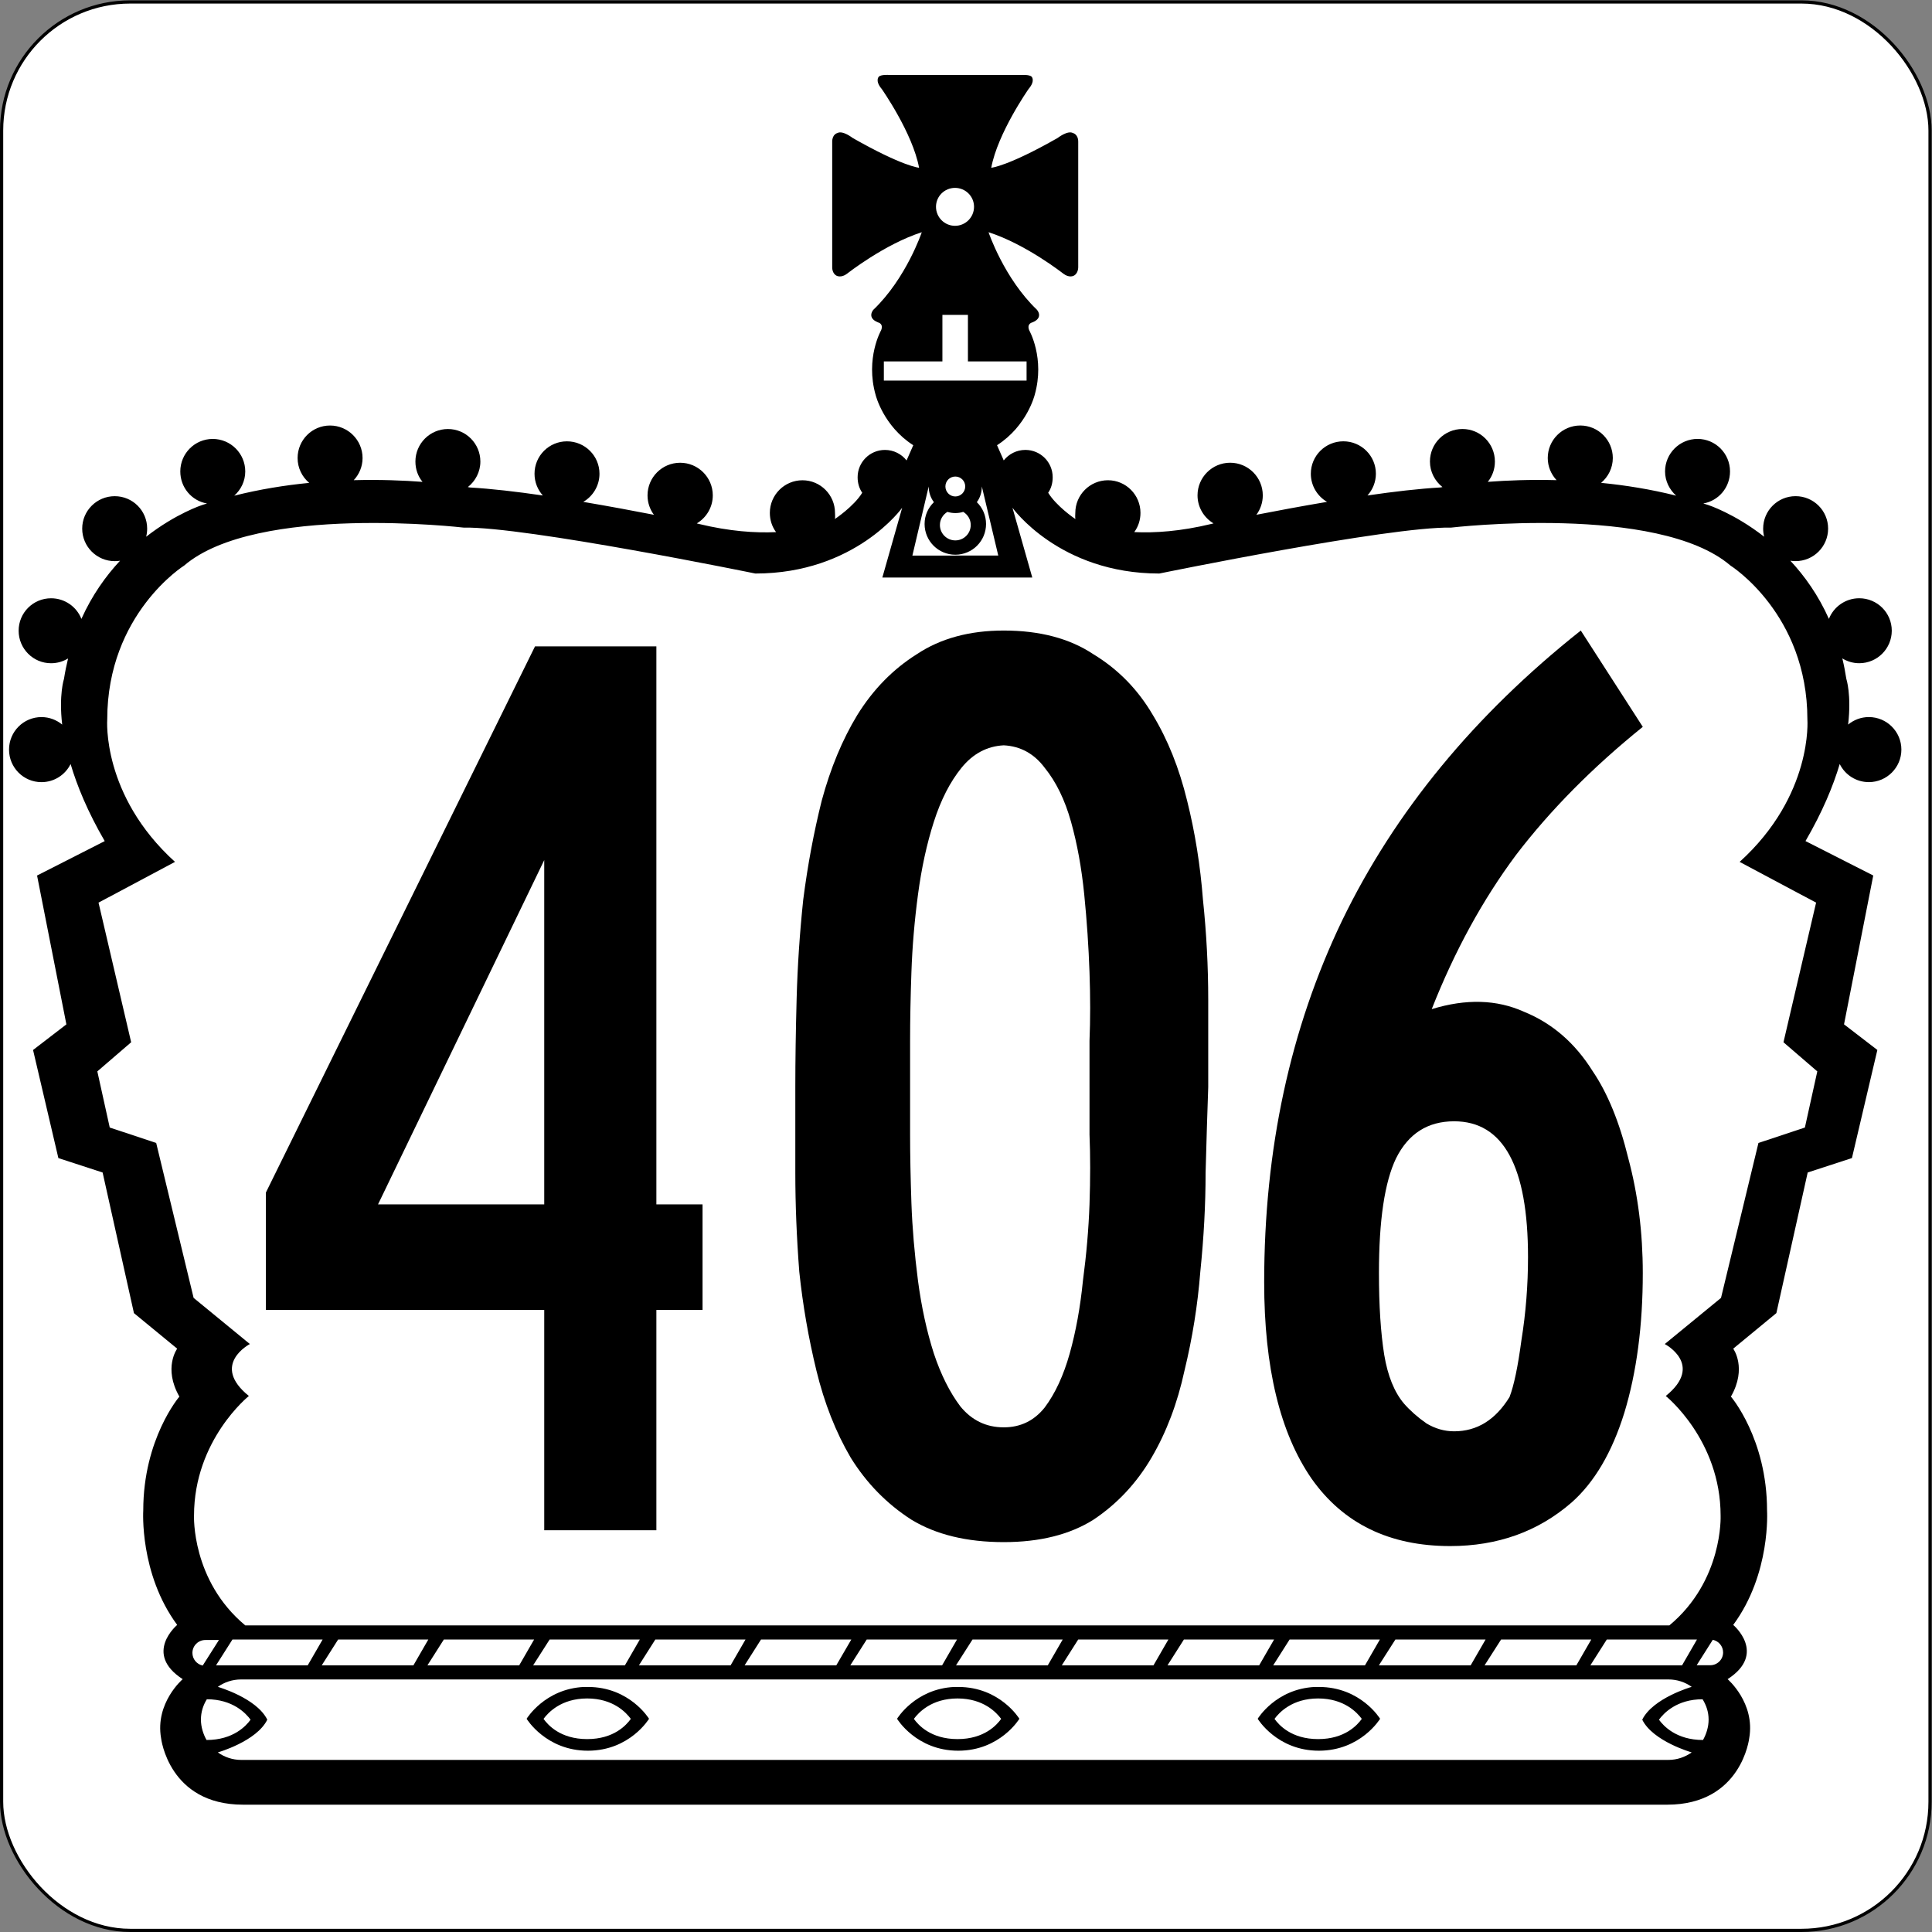
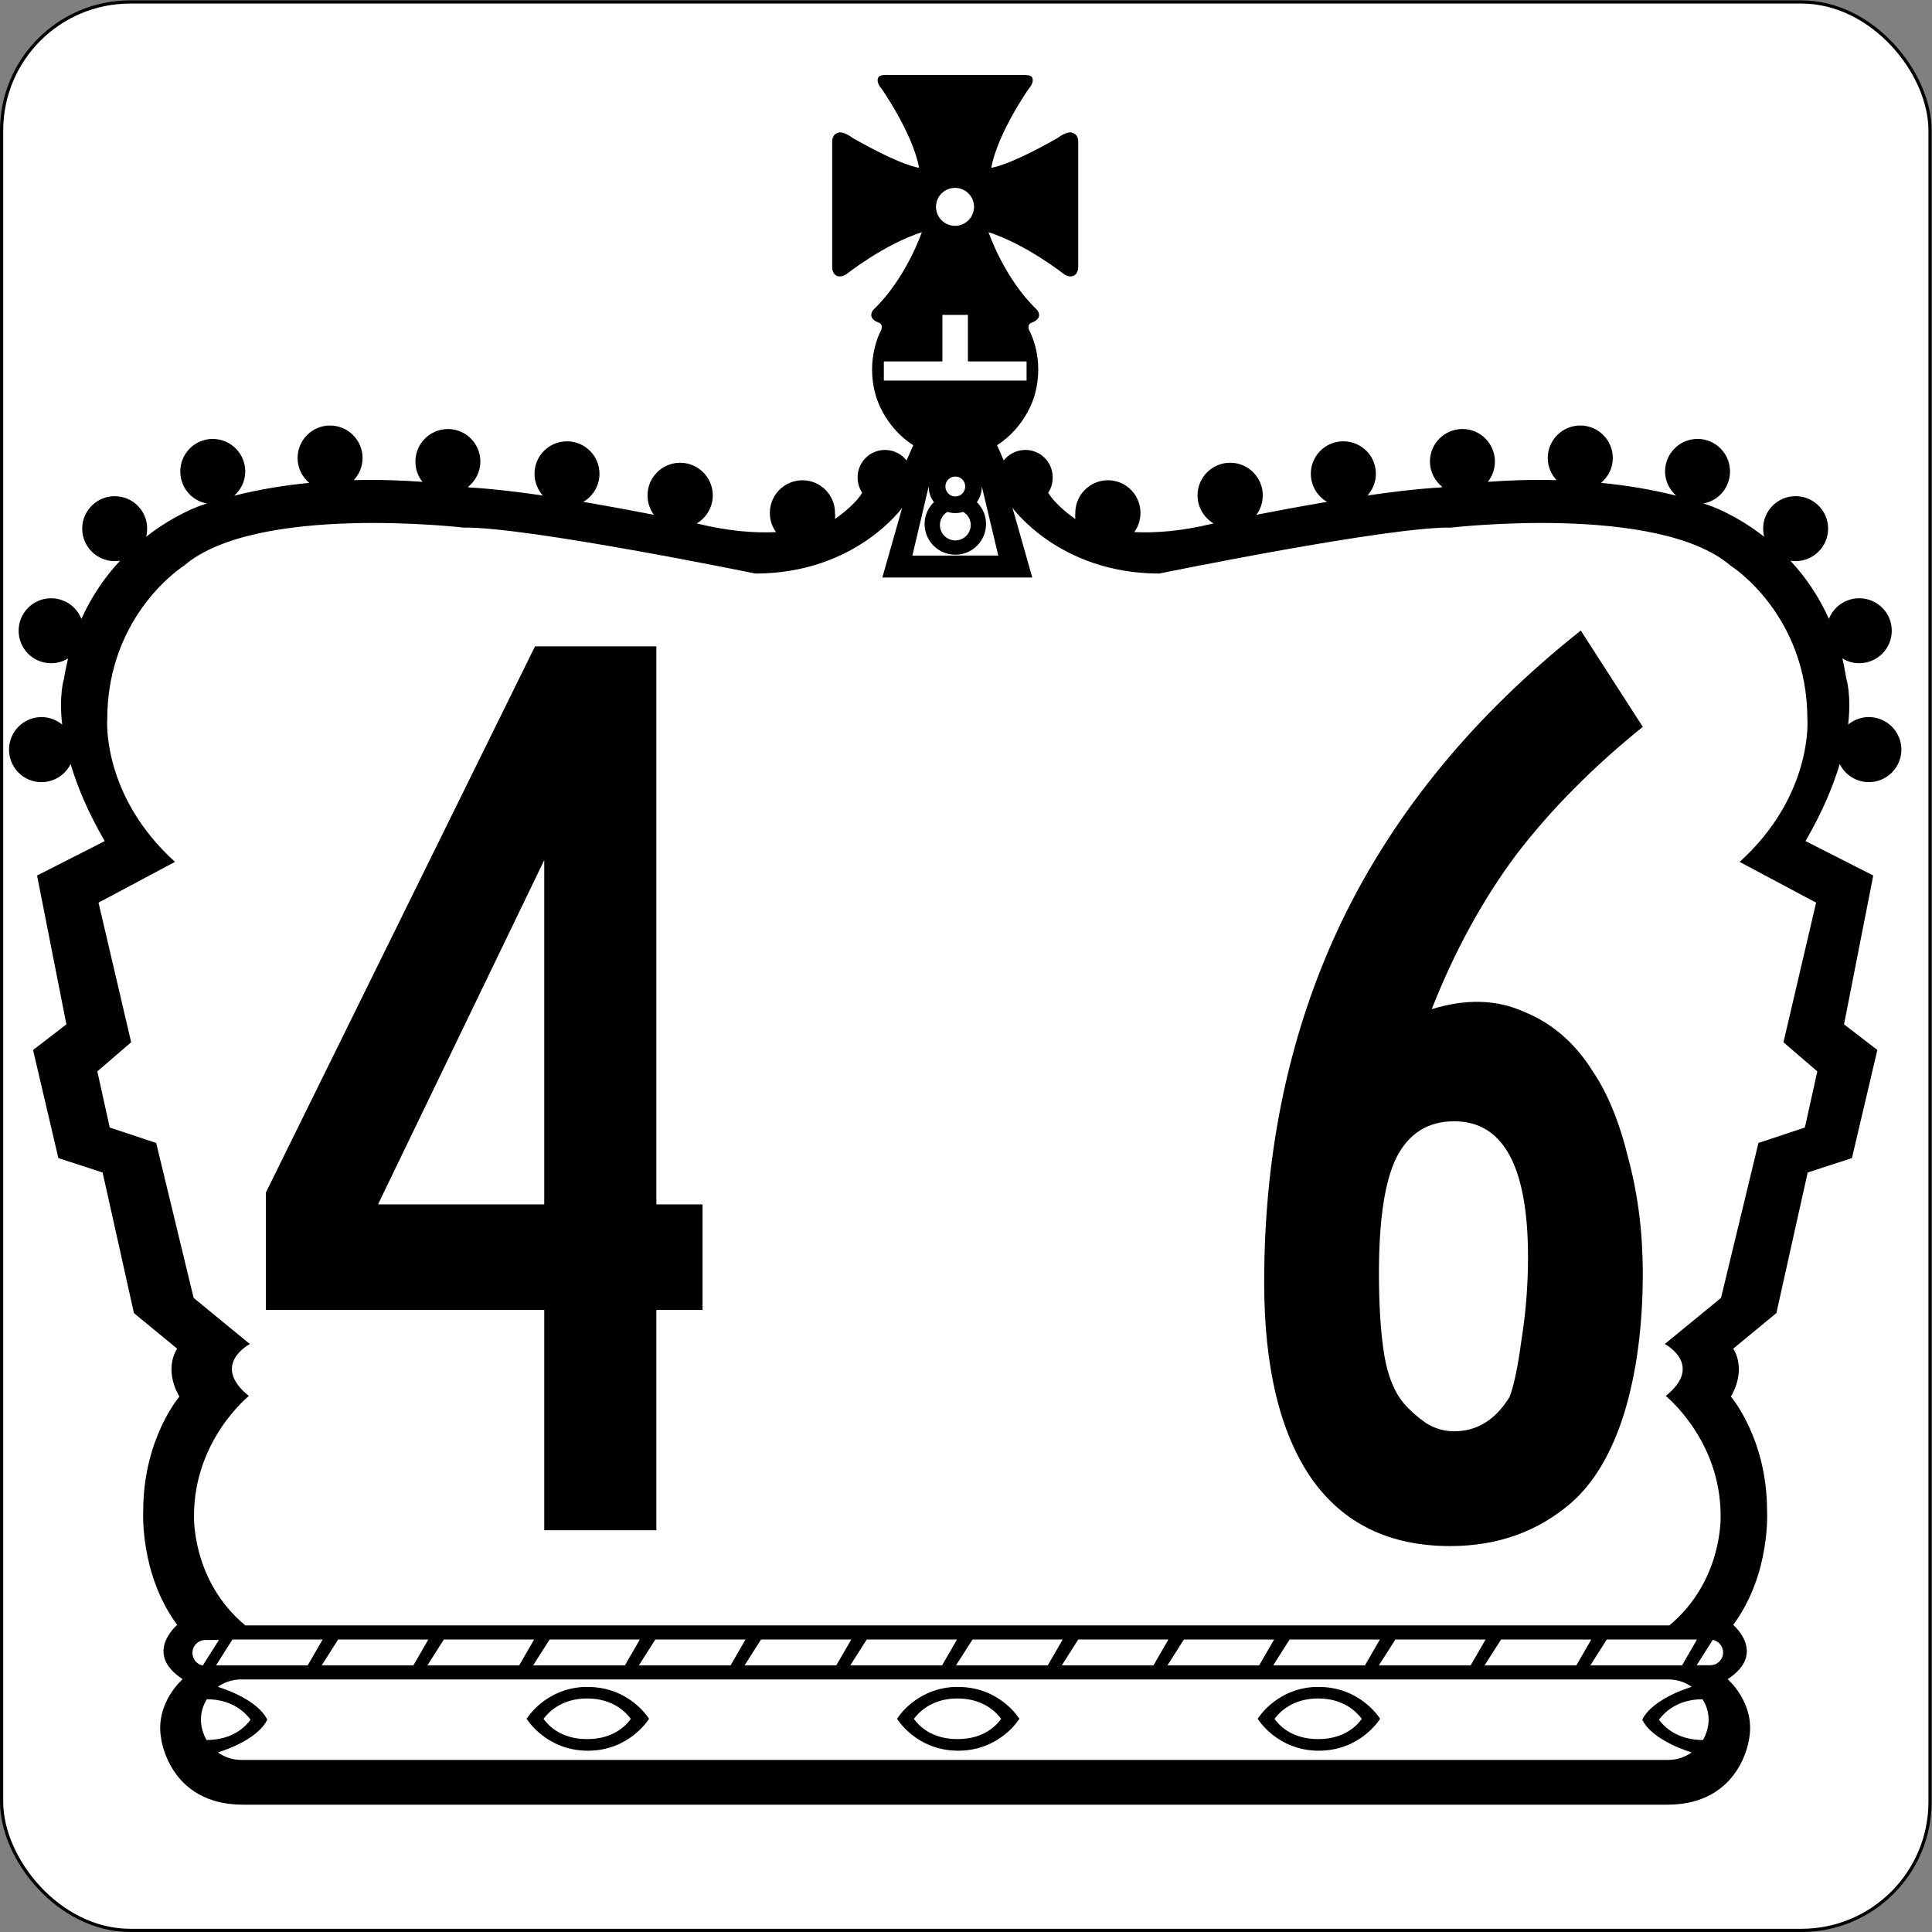
<svg xmlns="http://www.w3.org/2000/svg" id="svg4516" height="601.107" width="601.107" version="1.1">
  <rect width="100%" height="100%" fill="#808080" stroke="none" />
  <defs id="defs4518">
    <clipPath id="clipPath3638">
      <path id="path3640" d="m 141.115,556.4 77.051,0 0,77.05 -77.051,0 0,-77.05 z" />
    </clipPath>
  </defs>
  <g id="g1028">
    <rect ry="40" rx="40" y="0.607" x="0.5" height="600" width="600" id="rect1023" style="opacity:1;fill:#ffffff;fill-opacity:1;fill-rule:nonzero;stroke:#000000;stroke-width:1;stroke-linecap:butt;stroke-linejoin:miter;stroke-miterlimit:4;stroke-dasharray:none;stroke-opacity:1" />
    <g transform="matrix(7.909,0,0,-7.909,279.863,23.413)" id="g3650">
      <path d="m 979.469,23.375 c -0.247,-0.006 -0.584,0.007 -0.938,0.031 -0.708,0.048 -1.489,0.203 -1.781,0.562 0,0 -1.245,1.258 0.938,3.812 0,0 9.655,13.758 11.656,24.594 0,0 -5.074,-0.383 -20.75,-9.312 0,0 -3.113,-2.441 -4.75,-1.531 0,0 -1.625,0.346 -1.625,2.719 v 39.094 c 0,0 -0.112,1.983 1.344,2.719 0,0 1.398,0.83 3.312,-0.625 0,0 11.654,-9.204 23.312,-12.938 0,0 -4.835,14.387 -15.125,24.219 0,0 -2.177,2.474 1.469,3.938 0,0 1.791,0.334 0.969,2.438 0,0 -4.993,8.734 -1.719,20.219 0,0 2.37,9.676 11.75,15.688 l -2.094,4.75 c -1.558,-1.993 -4.021,-3.281 -6.75,-3.281 -4.722,0 -8.531,3.817 -8.531,8.531 0,1.811 0.488,3.46 1.438,4.844 -2.634,4.279 -8.531,8.188 -8.531,8.188 0.134,-0.664 0.031,-1.194 0.031,-1.906 0,-5.616 -4.541,-10.188 -10.156,-10.188 -5.624,0 -10.188,4.572 -10.188,10.188 0,2.254 0.696,4.307 1.938,6 -6.438,0.308 -14.515,-0.229 -24.125,-2.562 0,0 -0.206,-0.069 -0.625,-0.156 2.982,-1.772 5,-5.033 5,-8.75 0,-5.624 -4.572,-10.188 -10.188,-10.188 -5.624,0 -10.188,4.564 -10.188,10.188 0,2.27 0.742,4.37 2,6.062 -6.217,-1.21 -13.955,-2.663 -22.062,-4.031 3.013,-1.756 5.062,-5.04 5.062,-8.781 0,-5.608 -4.556,-10.125 -10.156,-10.125 -5.6,0 -10.125,4.517 -10.125,10.125 0,2.602 0.98,4.986 2.594,6.781 -8.202,-1.202 -16.185,-2.12 -22.781,-2.5 0,0 -0.182,-0.054 -0.625,-0.125 2.349,-1.859 3.906,-4.742 3.906,-7.969 0,-5.608 -4.525,-10.156 -10.125,-10.156 -5.6,0 -10.156,4.549 -10.156,10.156 0,2.42 0.803,4.604 2.219,6.344 -5.916,-0.451 -13.243,-0.745 -21.469,-0.531 1.693,-1.811 2.75,-4.233 2.75,-6.906 0,-5.608 -4.556,-10.156 -10.156,-10.156 -5.616,0 -10.125,4.549 -10.125,10.156 0,3.116 1.418,5.891 3.625,7.75 -7.569,0.743 -15.442,1.999 -23.406,4 2.088,-1.859 3.438,-4.549 3.438,-7.562 0,-5.6 -4.549,-10.156 -10.156,-10.156 -5.6,0 -10.125,4.556 -10.125,10.156 0,5.014 3.567,9.177 8.344,10 -0.475,0.15 -1.025,0.303 -1.5,0.469 0,0 -8.167,2.622 -17.5,9.906 0.206,-0.799 0.312,-1.661 0.312,-2.531 0,-5.6 -4.517,-10.125 -10.125,-10.125 -5.6,0 -10.156,4.525 -10.156,10.125 0,5.608 4.556,10.156 10.156,10.156 0.562,0 1.118,-0.038 1.656,-0.125 -4.469,4.801 -8.748,10.777 -12.062,18.156 -1.471,-3.773 -5.174,-6.438 -9.469,-6.438 -5.608,0 -10.125,4.525 -10.125,10.125 0,5.6 4.517,10.156 10.125,10.156 1.938,0 3.762,-0.551 5.312,-1.5 -0.498,2.049 -0.933,4.168 -1.281,6.375 0,0 -1.646,4.964 -0.562,14.281 -1.756,-1.455 -4.017,-2.344 -6.469,-2.344 -5.608,0 -10.125,4.556 -10.125,10.156 0,5.6 4.517,10.156 10.125,10.156 3.986,0 7.441,-2.295 9.094,-5.656 2.033,6.826 5.325,14.888 10.656,24.062 l -21.125,10.75 9.156,46.469 -10.406,8 7.906,33.75 13.812,4.5 9.781,43.906 13.5,11.094 c 0,0 -4.438,6.015 0.688,14.969 0,0 -11.281,13.132 -11.281,35.531 0,0 -1.246,19.718 10.594,35.75 0,0 -10.667,8.925 1.719,16.938 0,0 -8.664,7.389 -6.75,18.406 0,0 2.364,20.781 25.594,20.781 h 444.656 c 23.23,0 25.594,-20.781 25.594,-20.781 1.914,-11.018 -6.75,-18.406 -6.75,-18.406 12.386,-8.012 1.75,-16.938 1.75,-16.938 11.84,-16.032 10.563,-35.75 10.563,-35.75 0,-22.399 -11.281,-35.531 -11.281,-35.531 5.125,-8.953 0.719,-14.969 0.719,-14.969 L 1257,409.969 l 9.781,-43.906 13.813,-4.5 7.937,-33.75 -10.406,-8 9.125,-46.469 -21.156,-10.75 c 5.338,-9.175 8.655,-17.237 10.687,-24.062 1.653,3.361 5.1,5.656 9.094,5.656 5.6,0 10.156,-4.556 10.156,-10.156 0,-5.6 -4.556,-10.156 -10.156,-10.156 -2.452,0 -4.713,0.888 -6.469,2.344 1.084,-9.317 -0.562,-14.281 -0.562,-14.281 -0.34,-2.207 -0.752,-4.326 -1.25,-6.375 1.55,0.949 3.343,1.5 5.281,1.5 5.608,0 10.156,-4.556 10.156,-10.156 0,-5.6 -4.548,-10.125 -10.156,-10.125 -4.295,0 -7.99,2.665 -9.469,6.438 -3.298,-7.379 -7.562,-13.355 -12.031,-18.156 0.538,0.087 1.063,0.125 1.625,0.125 5.608,0 10.156,-4.549 10.156,-10.156 0,-5.6 -4.548,-10.125 -10.156,-10.125 -5.6,0 -10.125,4.525 -10.125,10.125 0,0.87 0.107,1.732 0.312,2.531 -9.333,-7.284 -17.5,-9.906 -17.5,-9.906 -0.475,-0.166 -1.025,-0.318 -1.5,-0.469 4.769,-0.823 8.344,-4.986 8.344,-10 0,-5.6 -4.525,-10.156 -10.125,-10.156 -5.607,0 -10.156,4.556 -10.156,10.156 0,3.013 1.389,5.704 3.469,7.562 -7.973,-2.001 -15.868,-3.257 -23.438,-4 2.207,-1.859 3.656,-4.634 3.656,-7.75 0,-5.608 -4.556,-10.156 -10.156,-10.156 -5.607,0 -10.156,4.549 -10.156,10.156 0,2.673 1.065,5.095 2.75,6.906 -8.218,-0.214 -15.56,0.08 -21.469,0.531 1.408,-1.74 2.219,-3.924 2.219,-6.344 0,-5.608 -4.525,-10.156 -10.125,-10.156 -5.608,0 -10.156,4.549 -10.156,10.156 0,3.227 1.549,6.11 3.906,7.969 -0.443,0.071 -0.625,0.125 -0.625,0.125 -6.596,0.38 -14.58,1.298 -22.781,2.5 1.613,-1.795 2.625,-4.179 2.625,-6.781 0,-5.608 -4.556,-10.125 -10.156,-10.125 -5.608,0 -10.156,4.517 -10.156,10.125 0,3.741 2.041,7.025 5.063,8.781 -8.107,1.368 -15.854,2.821 -22.063,4.031 1.258,-1.693 2,-3.793 2,-6.062 0,-5.624 -4.564,-10.188 -10.187,-10.188 -5.616,0 -10.188,4.564 -10.188,10.188 0,3.717 2.019,6.978 5,8.75 -0.419,0.087 -0.625,0.156 -0.625,0.156 -9.609,2.333 -17.687,2.871 -24.125,2.562 1.242,-1.693 1.938,-3.746 1.938,-6 0,-5.616 -4.533,-10.188 -10.156,-10.188 -5.616,0 -10.188,4.572 -10.188,10.188 0,0.712 -0.103,1.242 0.031,1.906 0,0 -0.085,-0.043 -0.125,-0.062 -0.329,-0.221 -5.811,-3.973 -8.375,-8.125 0.949,-1.384 1.406,-3.033 1.406,-4.844 0,-4.714 -3.809,-8.531 -8.531,-8.531 -2.728,0 -5.184,1.288 -6.75,3.281 l -2.094,-4.75 c 9.38,-6.011 11.75,-15.688 11.75,-15.688 3.282,-11.484 -1.719,-20.219 -1.719,-20.219 -0.815,-2.104 1,-2.438 1,-2.438 3.646,-1.463 1.437,-3.938 1.437,-3.938 C 1015.859,86.887 1011.031,72.5 1011.031,72.5 c 11.666,3.733 23.344,12.938 23.344,12.938 1.914,1.455 3.281,0.625 3.281,0.625 1.455,-0.736 1.375,-2.719 1.375,-2.719 V 44.25 c 0,-2.373 -1.656,-2.719 -1.656,-2.719 -1.637,-0.91 -4.75,1.531 -4.75,1.531 -15.668,8.93 -20.75,9.312 -20.75,9.312 2.009,-10.836 11.656,-24.594 11.656,-24.594 2.191,-2.555 0.969,-3.812 0.969,-3.812 -0.593,-0.72 -3.125,-0.562 -3.125,-0.562 h -41.5 c 0,0 -0.159,-0.025 -0.406,-0.031 z m 21.094,35.281 c 3.275,0 5.938,2.632 5.938,5.906 0,3.274 -2.663,5.938 -5.938,5.938 -3.274,0 -5.938,-2.663 -5.938,-5.938 0,-3.274 2.663,-5.906 5.938,-5.906 z M 996.625,98.312 h 7.969 v 14.531 h 18.312 v 5.969 h -44.562 v -5.969 H 996.625 Z m 4.031,50.469 c 1.716,0 3.094,1.377 3.094,3.094 0,1.716 -1.377,3.125 -3.094,3.125 -1.716,0 -3.094,-1.409 -3.094,-3.125 0,-1.716 1.378,-3.094 3.094,-3.094 z m -8.312,3.094 c 0,1.843 0.597,3.53 1.625,4.906 -1.788,1.74 -2.906,4.123 -2.906,6.812 0,5.299 4.287,9.594 9.594,9.594 5.315,0 9.594,-4.295 9.594,-9.594 0,-2.689 -1.095,-5.072 -2.875,-6.812 1.02,-1.376 1.562,-3.063 1.562,-4.906 l 5.125,21.562 -26.812,0.031 5.094,-21.594 z m -8.281,6.656 -6.188,21.781 h 46.812 L 1018.5,158.531 c 0,0 14.626,20.531 45.844,20.531 0,0 71.747,-14.708 91.125,-14.344 0,0 64.591,-7.526 87.187,11.844 0,0 24.031,15.057 24.031,48.062 0,0 1.804,23.659 -21.156,44.469 l 23.875,12.719 -10.187,43.594 10.562,9.094 -3.875,17.531 -14.5,4.812 -11.687,48.375 -17.563,14.406 c 0,0 12.413,6.451 0.313,16.219 0,0 17.125,13.702 17.125,37.375 0,0 0.838,20.243 -16,34.25 H 1064.875 778.969 c -16.831,-14.007 -16,-34.25 -16,-34.25 0,-23.673 17.125,-37.375 17.125,-37.375 -12.101,-9.768 0.312,-16.219 0.312,-16.219 l -17.562,-14.406 -11.688,-48.375 -14.5,-4.812 -3.875,-17.531 10.562,-9.094 -10.188,-43.594 23.875,-12.719 C 734.078,248.284 735.875,224.625 735.875,224.625 c 0,-33.006 24.031,-48.062 24.031,-48.062 22.605,-19.37 87.188,-11.844 87.188,-11.844 19.37,-0.364 91.125,14.344 91.125,14.344 31.21,0 45.844,-20.531 45.844,-20.531 z m 14.125,1.281 c 0.775,0.237 1.631,0.375 2.469,0.375 0.862,0 1.694,-0.13 2.469,-0.375 1.4,0.846 2.344,2.346 2.344,4.094 0,2.665 -2.147,4.812 -4.813,4.812 -2.657,0 -4.812,-2.147 -4.812,-4.812 0,-1.748 0.952,-3.247 2.344,-4.094 z M 774.969,511.875 H 803.125 l -4.656,8.062 h -28.625 z m 33,0 H 836.125 l -4.656,8.062 h -28.625 z m 33,0 h 28.188 L 864.5,519.938 h -28.656 z m 33.031,0 h 28.156 L 897.5,519.938 h -28.656 z m 33,0 h 28.156 L 930.5,519.938 h -28.625 z m 33,0 h 28.188 l -4.688,8.062 h -28.625 z m 33,0 h 28.188 l -4.656,8.062 H 967.875 Z m 33.031,0 h 28.156 l -4.656,8.062 h -28.656 z m 33,0 h 28.156 l -4.656,8.062 h -28.625 z m 33,0 h 28.156 l -4.656,8.062 h -28.625 z m 33,0 h 28.188 l -4.656,8.062 h -28.656 z m 33.031,0 h 28.156 l -4.656,8.062 h -28.656 z m 33,0 h 28.156 l -4.656,8.062 h -28.656 z m 33,0 h 28.156 l -4.656,8.062 h -28.625 z m 33.094,0.094 c 1.835,0.38 3.219,2 3.219,3.938 0,2.223 -1.809,4 -4.031,4 h -4.219 z M 766.5,512.031 h 4.25 L 765.688,520 c -1.835,-0.372 -3.219,-2 -3.219,-3.938 0,-2.223 1.809,-4.031 4.031,-4.031 z m 11.188,12.312 h 445.594 c 2.713,0 5.225,0.841 7.281,2.312 0,0 -12.116,3.48 -15.438,10.25 3.322,6.77 15.438,10.219 15.438,10.219 -2.056,1.455 -4.568,2.344 -7.281,2.344 H 777.688 c -2.713,0 -5.225,-0.888 -7.281,-2.344 0,0 12.116,-3.448 15.438,-10.219 -3.322,-6.77 -15.438,-10.25 -15.438,-10.25 2.056,-1.471 4.568,-2.312 7.281,-2.312 z m 107.031,2.344 c -12.26,0.584 -17.906,9.938 -17.906,9.938 0,0 6.027,9.969 19.125,9.969 13.09,0 19.094,-9.969 19.094,-9.969 0,0 -6.004,-9.938 -19.094,-9.938 -0.409,0 -0.823,-0.019 -1.219,0 z m 115.625,0 c -12.26,0.584 -17.875,9.938 -17.875,9.938 0,0 5.996,9.969 19.094,9.969 13.098,0 19.094,-9.969 19.094,-9.969 10e-5,0 -5.996,-9.938 -19.094,-9.938 -0.409,0 -0.824,-0.019 -1.219,0 z m 112.594,0 c -12.253,0.584 -17.875,9.938 -17.875,9.938 0,0 6.004,9.969 19.094,9.969 13.098,0 19.125,-9.969 19.125,-9.969 0,0 -6.027,-9.938 -19.125,-9.938 -0.409,0 -0.823,-0.019 -1.219,0 z m -227.219,3.594 c 8.131,0 12.201,4.429 13.625,6.375 -1.329,1.851 -5.217,6.312 -13.625,6.312 -8.408,0 -12.296,-4.462 -13.625,-6.312 1.432,-1.946 5.494,-6.375 13.625,-6.375 z m 115.625,0 c 8.13,0 12.201,4.429 13.625,6.375 -1.329,1.851 -5.226,6.312 -13.625,6.312 -8.4,0 -12.296,-4.462 -13.625,-6.312 1.432,-1.946 5.494,-6.375 13.625,-6.375 z m 112.594,0 c 8.131,0 12.193,4.429 13.625,6.375 -1.329,1.851 -5.217,6.312 -13.625,6.312 -8.408,0 -12.296,-4.462 -13.625,-6.312 1.424,-1.946 5.494,-6.375 13.625,-6.375 z m -346.969,0.25 c 8.131,0 12.233,4.429 13.656,6.375 -1.329,1.851 -5.342,6.344 -13.75,6.344 -1.036,-1.827 -1.75,-4.098 -1.75,-6.344 0,-2.389 0.681,-4.477 1.844,-6.375 z m 467,0 c 1.163,1.898 1.875,3.986 1.875,6.375 0,2.246 -0.714,4.517 -1.75,6.344 -8.408,0 -12.421,-4.493 -13.75,-6.344 1.431,-1.946 5.494,-6.375 13.625,-6.375 z" transform="matrix(0.126,0,0,-0.126,-123.887,2.96)" id="path3652" style="fill:#000000;fill-opacity:1;fill-rule:nonzero;stroke:none" />
    </g>
  </g>
  <g id="g3654" transform="matrix(7.909,0,0,-7.909,364.877,507.457)" />
  <g id="g3658" transform="matrix(7.909,0,0,-7.909,300.563,70.5)" />
  <g id="g3662" transform="matrix(7.909,0,0,-7.909,304.606,112.852)" />
  <g id="g3666" transform="matrix(7.909,0,0,-7.909,300.656,154.997)" />
  <g id="g3670" transform="matrix(7.909,0,0,-7.909,298.196,159.807)" />
  <g id="g3674" transform="matrix(7.909,0,0,-7.909,314.052,173.45)" />
  <g id="g3678" transform="matrix(7.909,0,0,-7.909,277.874,180.317)" />
  <g id="g3682" transform="matrix(7.909,0,0,-7.909,527.567,519.923)" />
  <g id="g3686" transform="matrix(7.909,0,0,-7.909,515.815,515.89)" />
  <g id="g3688" transform="matrix(7.909,0,0,-7.909,520.33,536.919)" />
  <g id="g3692" transform="matrix(7.909,0,0,-7.909,536.352,519.919)" />
  <g id="g3696" transform="matrix(7.909,0,0,-7.909,66.509,512.027)" />
  <g id="g3700" transform="matrix(7.909,0,0,-7.909,494.558,519.923)" />
  <g id="g3704" transform="matrix(7.909,0,0,-7.909,482.808,515.89)" />
  <g id="g3706" transform="matrix(7.909,0,0,-7.909,461.554,519.923)" />
  <g id="g3710" transform="matrix(7.909,0,0,-7.909,449.801,515.89)" />
  <g id="g3712" transform="matrix(7.909,0,0,-7.909,428.548,519.923)" />
  <g id="g3716" transform="matrix(7.909,0,0,-7.909,416.795,515.89)" />
  <g id="g3718" transform="matrix(7.909,0,0,-7.909,395.54,519.923)" />
  <g id="g3722" transform="matrix(7.909,0,0,-7.909,383.788,515.89)" />
  <g id="g3724" transform="matrix(7.909,0,0,-7.909,362.532,519.923)" />
  <g id="g3728" transform="matrix(7.909,0,0,-7.909,350.779,515.89)" />
  <g id="g3730" transform="matrix(7.909,0,0,-7.909,329.523,519.923)" />
  <g id="g3734" transform="matrix(7.909,0,0,-7.909,317.771,515.89)" />
  <g id="g3736" transform="matrix(7.909,0,0,-7.909,296.517,519.923)" />
  <g id="g3740" transform="matrix(7.909,0,0,-7.909,284.762,515.89)" />
  <g id="g3742" transform="matrix(7.909,0,0,-7.909,263.508,519.923)" />
  <g id="g3746" transform="matrix(7.909,0,0,-7.909,251.756,515.89)" />
  <g id="g3748" transform="matrix(7.909,0,0,-7.909,230.501,519.923)" />
  <g id="g3752" transform="matrix(7.909,0,0,-7.909,218.753,515.89)" />
  <g id="g3754" transform="matrix(7.909,0,0,-7.909,197.495,519.923)" />
  <g id="g3758" transform="matrix(7.909,0,0,-7.909,185.745,515.89)" />
  <g id="g3760" transform="matrix(7.909,0,0,-7.909,164.488,519.923)" />
  <g id="g3764" transform="matrix(7.909,0,0,-7.909,152.736,515.89)" />
  <g id="g3766" transform="matrix(7.909,0,0,-7.909,131.481,519.923)" />
  <g id="g3770" transform="matrix(7.909,0,0,-7.909,119.729,515.89)" />
  <g id="g3772" transform="matrix(7.909,0,0,-7.909,98.475,519.923)" />
  <g id="g3776" transform="matrix(7.909,0,0,-7.909,86.722,515.89)" />
  <g id="g3778" transform="matrix(7.909,0,0,-7.909,80.624,536.919)" />
  <g id="g3782" transform="matrix(7.909,0,0,-7.909,77.68,549.455)" />
  <g id="g3786" transform="matrix(7.909,0,0,-7.909,205.028,536.63)" />
  <g id="g3790" transform="matrix(7.909,0,0,-7.909,185.71,542.969)" />
  <g id="g3794" transform="matrix(7.909,0,0,-7.909,433.267,536.63)" />
  <g id="g3798" transform="matrix(7.909,0,0,-7.909,413.949,542.969)" />
  <g id="g3802" transform="matrix(7.909,0,0,-7.909,320.672,536.63)" />
  <g id="g3806" transform="matrix(7.909,0,0,-7.909,301.351,542.969)" />
  <g id="text5838" style="font-style:normal;font-variant:normal;font-weight:normal;font-stretch:normal;font-size:410.448px;line-height:125%;font-family:'Roadgeek 2005 Series D';-inkscape-font-specification:'Roadgeek 2005 Series D';text-align:center;letter-spacing:0px;word-spacing:0px;writing-mode:lr-tb;text-anchor:middle;fill:#000000;fill-opacity:1;stroke:none" aria-label="406">
    <path id="path1161" style="font-style:normal;font-variant:normal;font-weight:normal;font-stretch:normal;font-family:'Roadgeek 2005 Series B';-inkscape-font-specification:'Roadgeek 2005 Series B';letter-spacing:-15.45" d="M 204.219,407.563 V 476.107 H 169.331 V 407.563 H 82.726 V 371.033 L 166.458,201.107 h 37.761 v 173.619 h 14.366 v 32.836 z M 169.331,267.6 117.614,374.727 h 51.716 z" />
-     <path id="path1163" style="font-style:normal;font-variant:normal;font-weight:normal;font-stretch:normal;font-family:'Roadgeek 2005 Series B';-inkscape-font-specification:'Roadgeek 2005 Series B';letter-spacing:-15.45" d="m 375.92,338.197 q -0.41,11.493 -0.821,26.679 0,14.776 -1.642,30.784 -1.231,15.597 -4.925,30.784 -3.284,15.187 -10.261,27.09 -6.978,11.903 -18.06,19.291 -11.082,6.978 -27.91,6.978 -17.239,0 -28.731,-6.978 -11.493,-7.388 -18.881,-19.291 -6.978,-11.903 -10.672,-27.09 -3.694,-15.187 -5.336,-30.784 -1.231,-16.007 -1.231,-30.784 0,-15.187 0,-26.679 0,-12.313 0.41,-27.5 0.41,-15.187 2.052,-30.784 2.052,-16.007 5.746,-30.784 4.104,-15.187 11.082,-26.679 7.388,-11.903 18.47,-18.881 11.082,-7.388 27.09,-7.388 16.828,0 27.91,7.388 11.493,6.978 18.47,18.881 6.978,11.493 10.672,26.679 3.694,14.776 4.925,30.784 1.642,15.597 1.642,31.194 0,15.187 0,27.09 z m -36.94,0 q 0,-4.925 0,-14.366 0.41,-9.851 0,-21.343 -0.41,-11.903 -1.642,-24.216 -1.231,-12.313 -4.104,-22.575 -2.873,-10.261 -8.209,-16.828 -4.925,-6.567 -12.724,-6.978 -7.799,0.41 -13.134,6.978 -5.336,6.567 -8.619,16.828 -3.284,10.261 -4.925,22.575 -1.642,12.313 -2.052,24.216 -0.41,11.493 -0.41,21.343 0,9.44 0,14.366 0,4.925 0,14.776 0,9.44 0.41,21.343 0.41,11.493 2.052,24.216 1.642,12.313 4.925,22.575 3.284,9.851 8.209,16.418 5.336,6.567 13.545,6.567 7.799,0 12.724,-6.157 4.925,-6.567 7.799,-16.828 2.873,-10.261 4.104,-22.575 1.642,-12.313 2.052,-23.806 0.41,-11.903 0,-21.754 0,-9.851 0,-14.776 z" />
-     <path id="path1165" style="font-style:normal;font-variant:normal;font-weight:normal;font-stretch:normal;font-family:'Roadgeek 2005 Series B';-inkscape-font-specification:'Roadgeek 2005 Series B';letter-spacing:-15.45" d="m 511.123,396.07 q 0,24.627 -5.746,43.507 -5.746,18.47 -16.418,27.91 -15.597,13.545 -37.761,13.545 -28.321,0 -43.097,-20.933 -14.776,-21.343 -14.776,-61.157 0,-61.978 24.216,-112.463 24.627,-50.896 74.291,-90.299 l 19.291,29.963 q -23.396,18.881 -39.403,39.813 -15.597,20.933 -26.269,48.022 16.007,-4.925 28.731,0.821 13.134,5.336 21.343,18.47 6.978,10.261 11.082,27.09 4.515,16.828 4.515,35.709 z m -35.709,-4.925 q 0,-42.276 -22.985,-42.276 -12.313,0 -18.06,11.493 -5.336,11.082 -5.336,35.709 0,15.187 1.642,25.448 1.642,9.851 6.157,15.187 2.873,3.284 6.978,6.157 4.104,2.463 8.619,2.463 10.672,0 17.239,-10.672 2.052,-5.336 3.694,-17.649 2.052,-12.724 2.052,-25.858 z" />
+     <path id="path1165" style="font-style:normal;font-variant:normal;font-weight:normal;font-stretch:normal;font-family:'Roadgeek 2005 Series B';-inkscape-font-specification:'Roadgeek 2005 Series B';letter-spacing:-15.45" d="m 511.123,396.07 q 0,24.627 -5.746,43.507 -5.746,18.47 -16.418,27.91 -15.597,13.545 -37.761,13.545 -28.321,0 -43.097,-20.933 -14.776,-21.343 -14.776,-61.157 0,-61.978 24.216,-112.463 24.627,-50.896 74.291,-90.299 l 19.291,29.963 q -23.396,18.881 -39.403,39.813 -15.597,20.933 -26.269,48.022 16.007,-4.925 28.731,0.821 13.134,5.336 21.343,18.47 6.978,10.261 11.082,27.09 4.515,16.828 4.515,35.709 m -35.709,-4.925 q 0,-42.276 -22.985,-42.276 -12.313,0 -18.06,11.493 -5.336,11.082 -5.336,35.709 0,15.187 1.642,25.448 1.642,9.851 6.157,15.187 2.873,3.284 6.978,6.157 4.104,2.463 8.619,2.463 10.672,0 17.239,-10.672 2.052,-5.336 3.694,-17.649 2.052,-12.724 2.052,-25.858 z" />
  </g>
</svg>